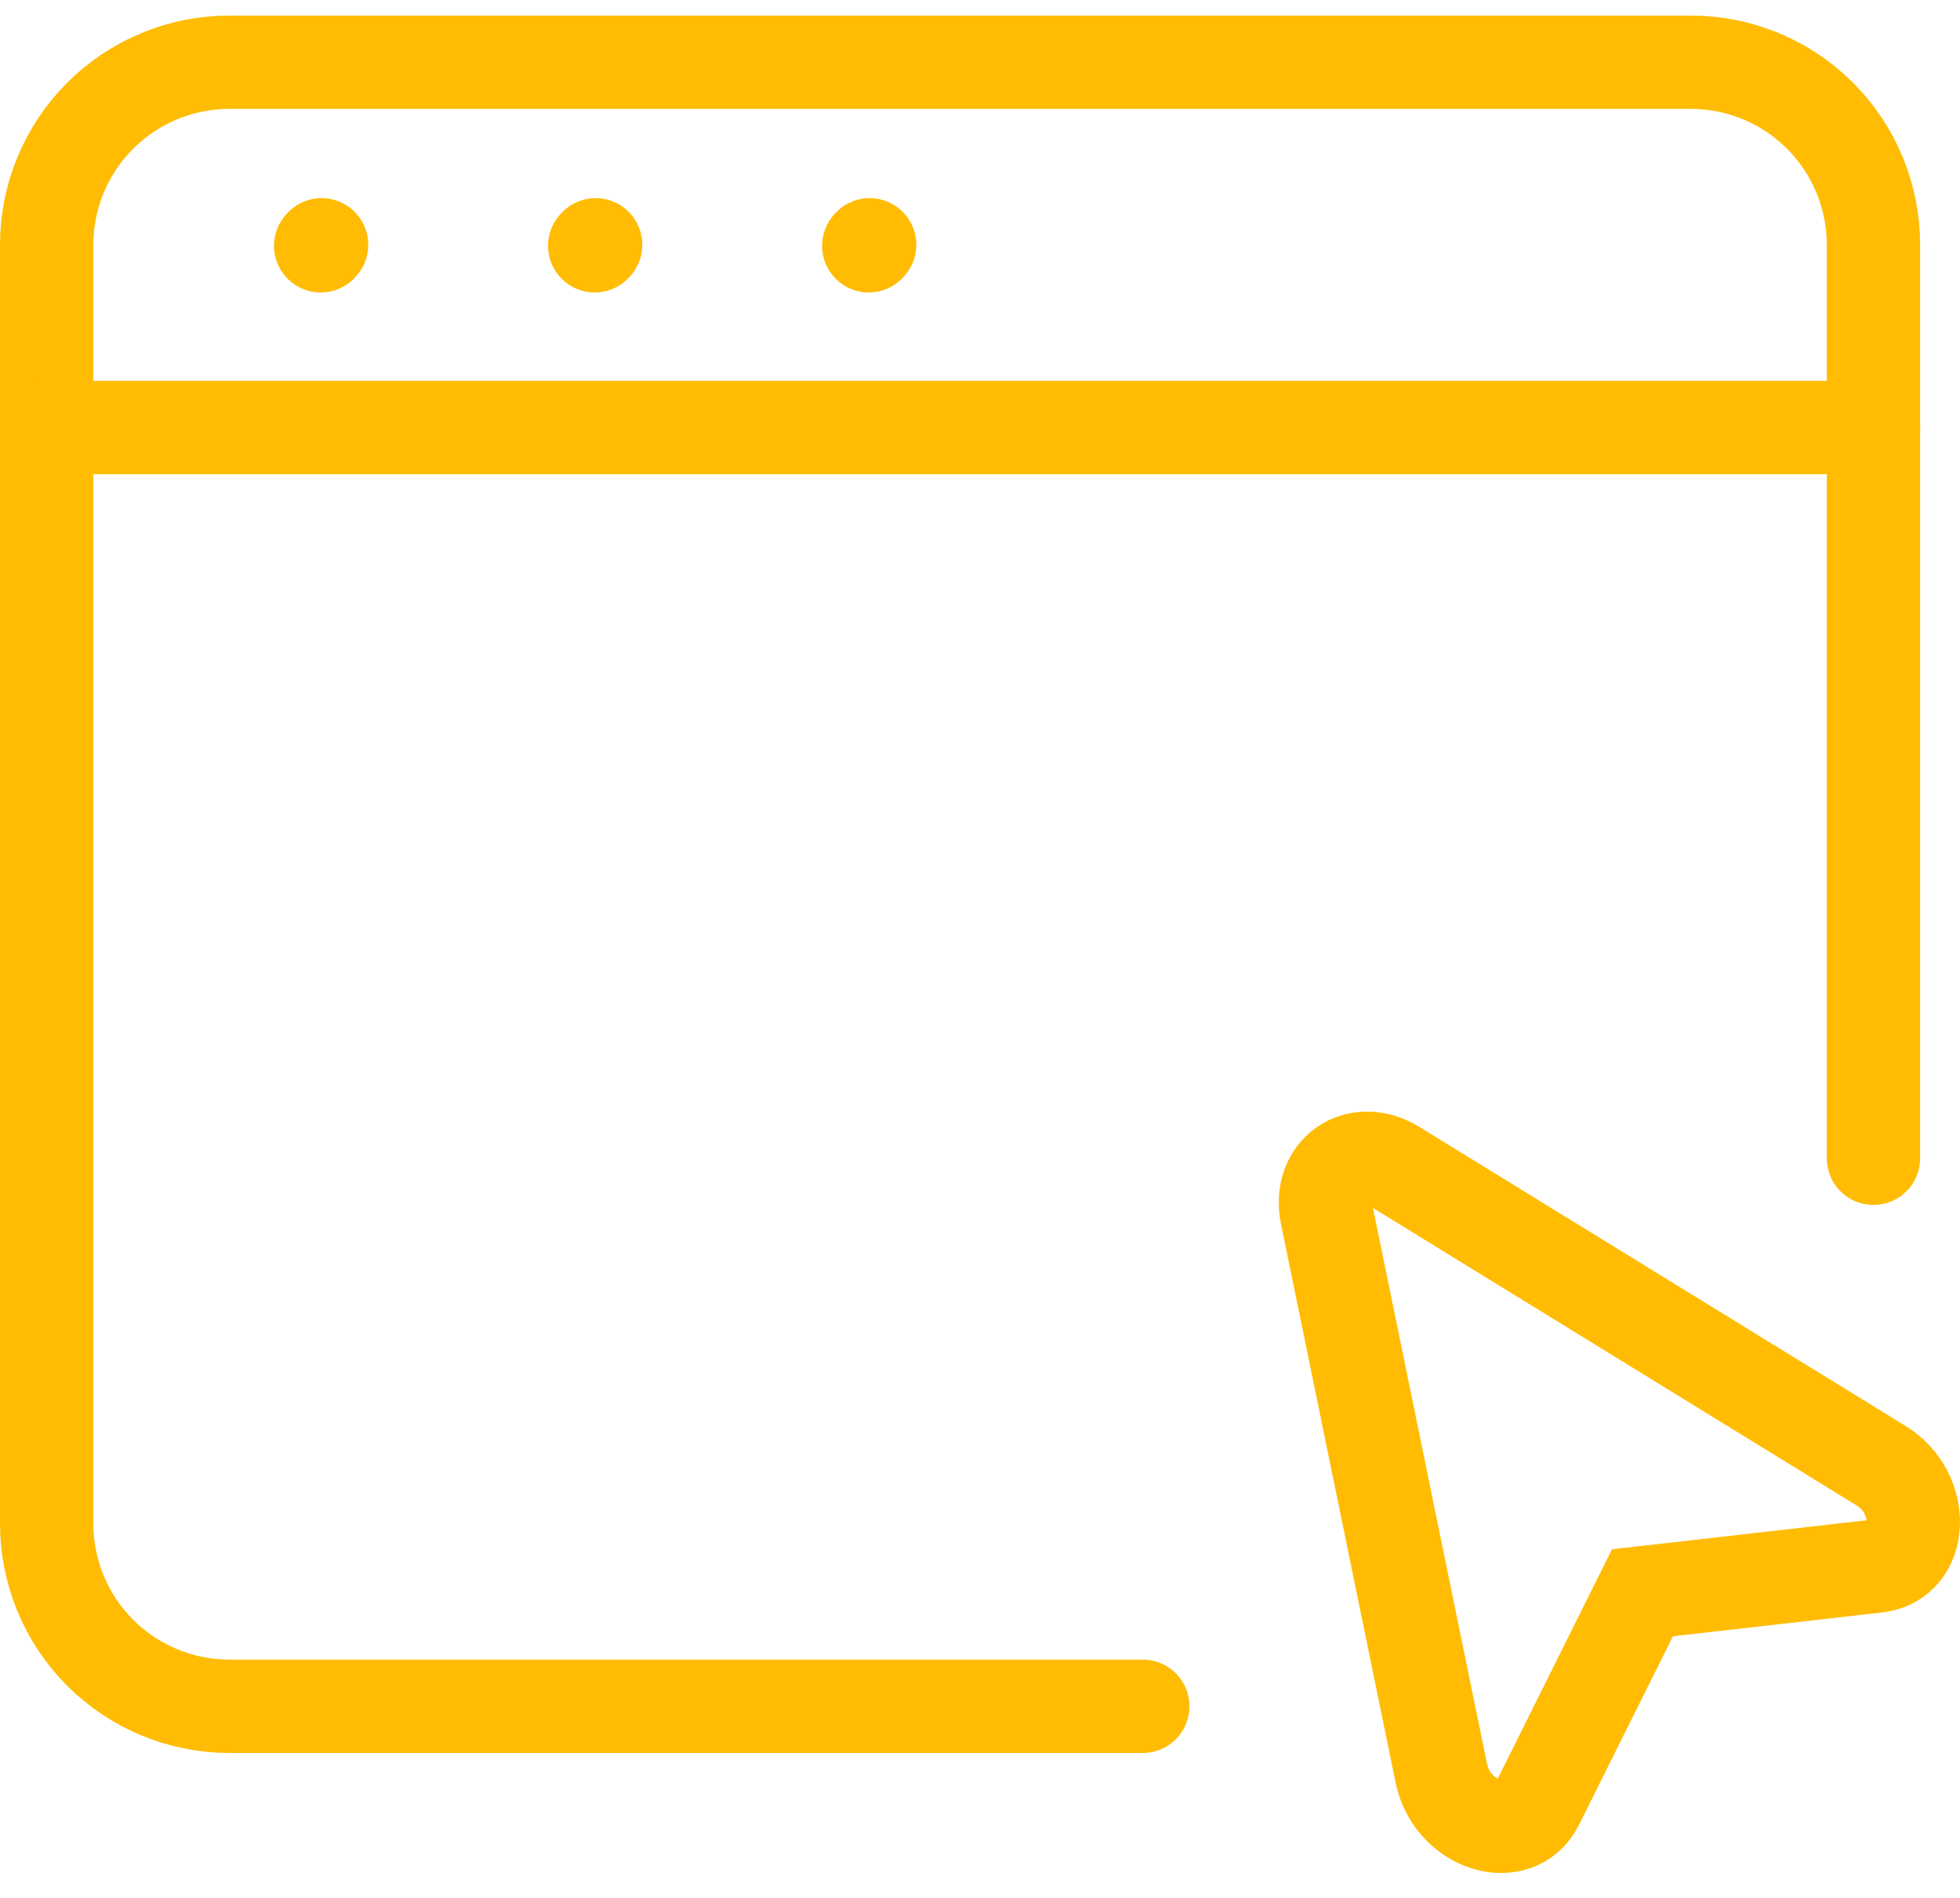
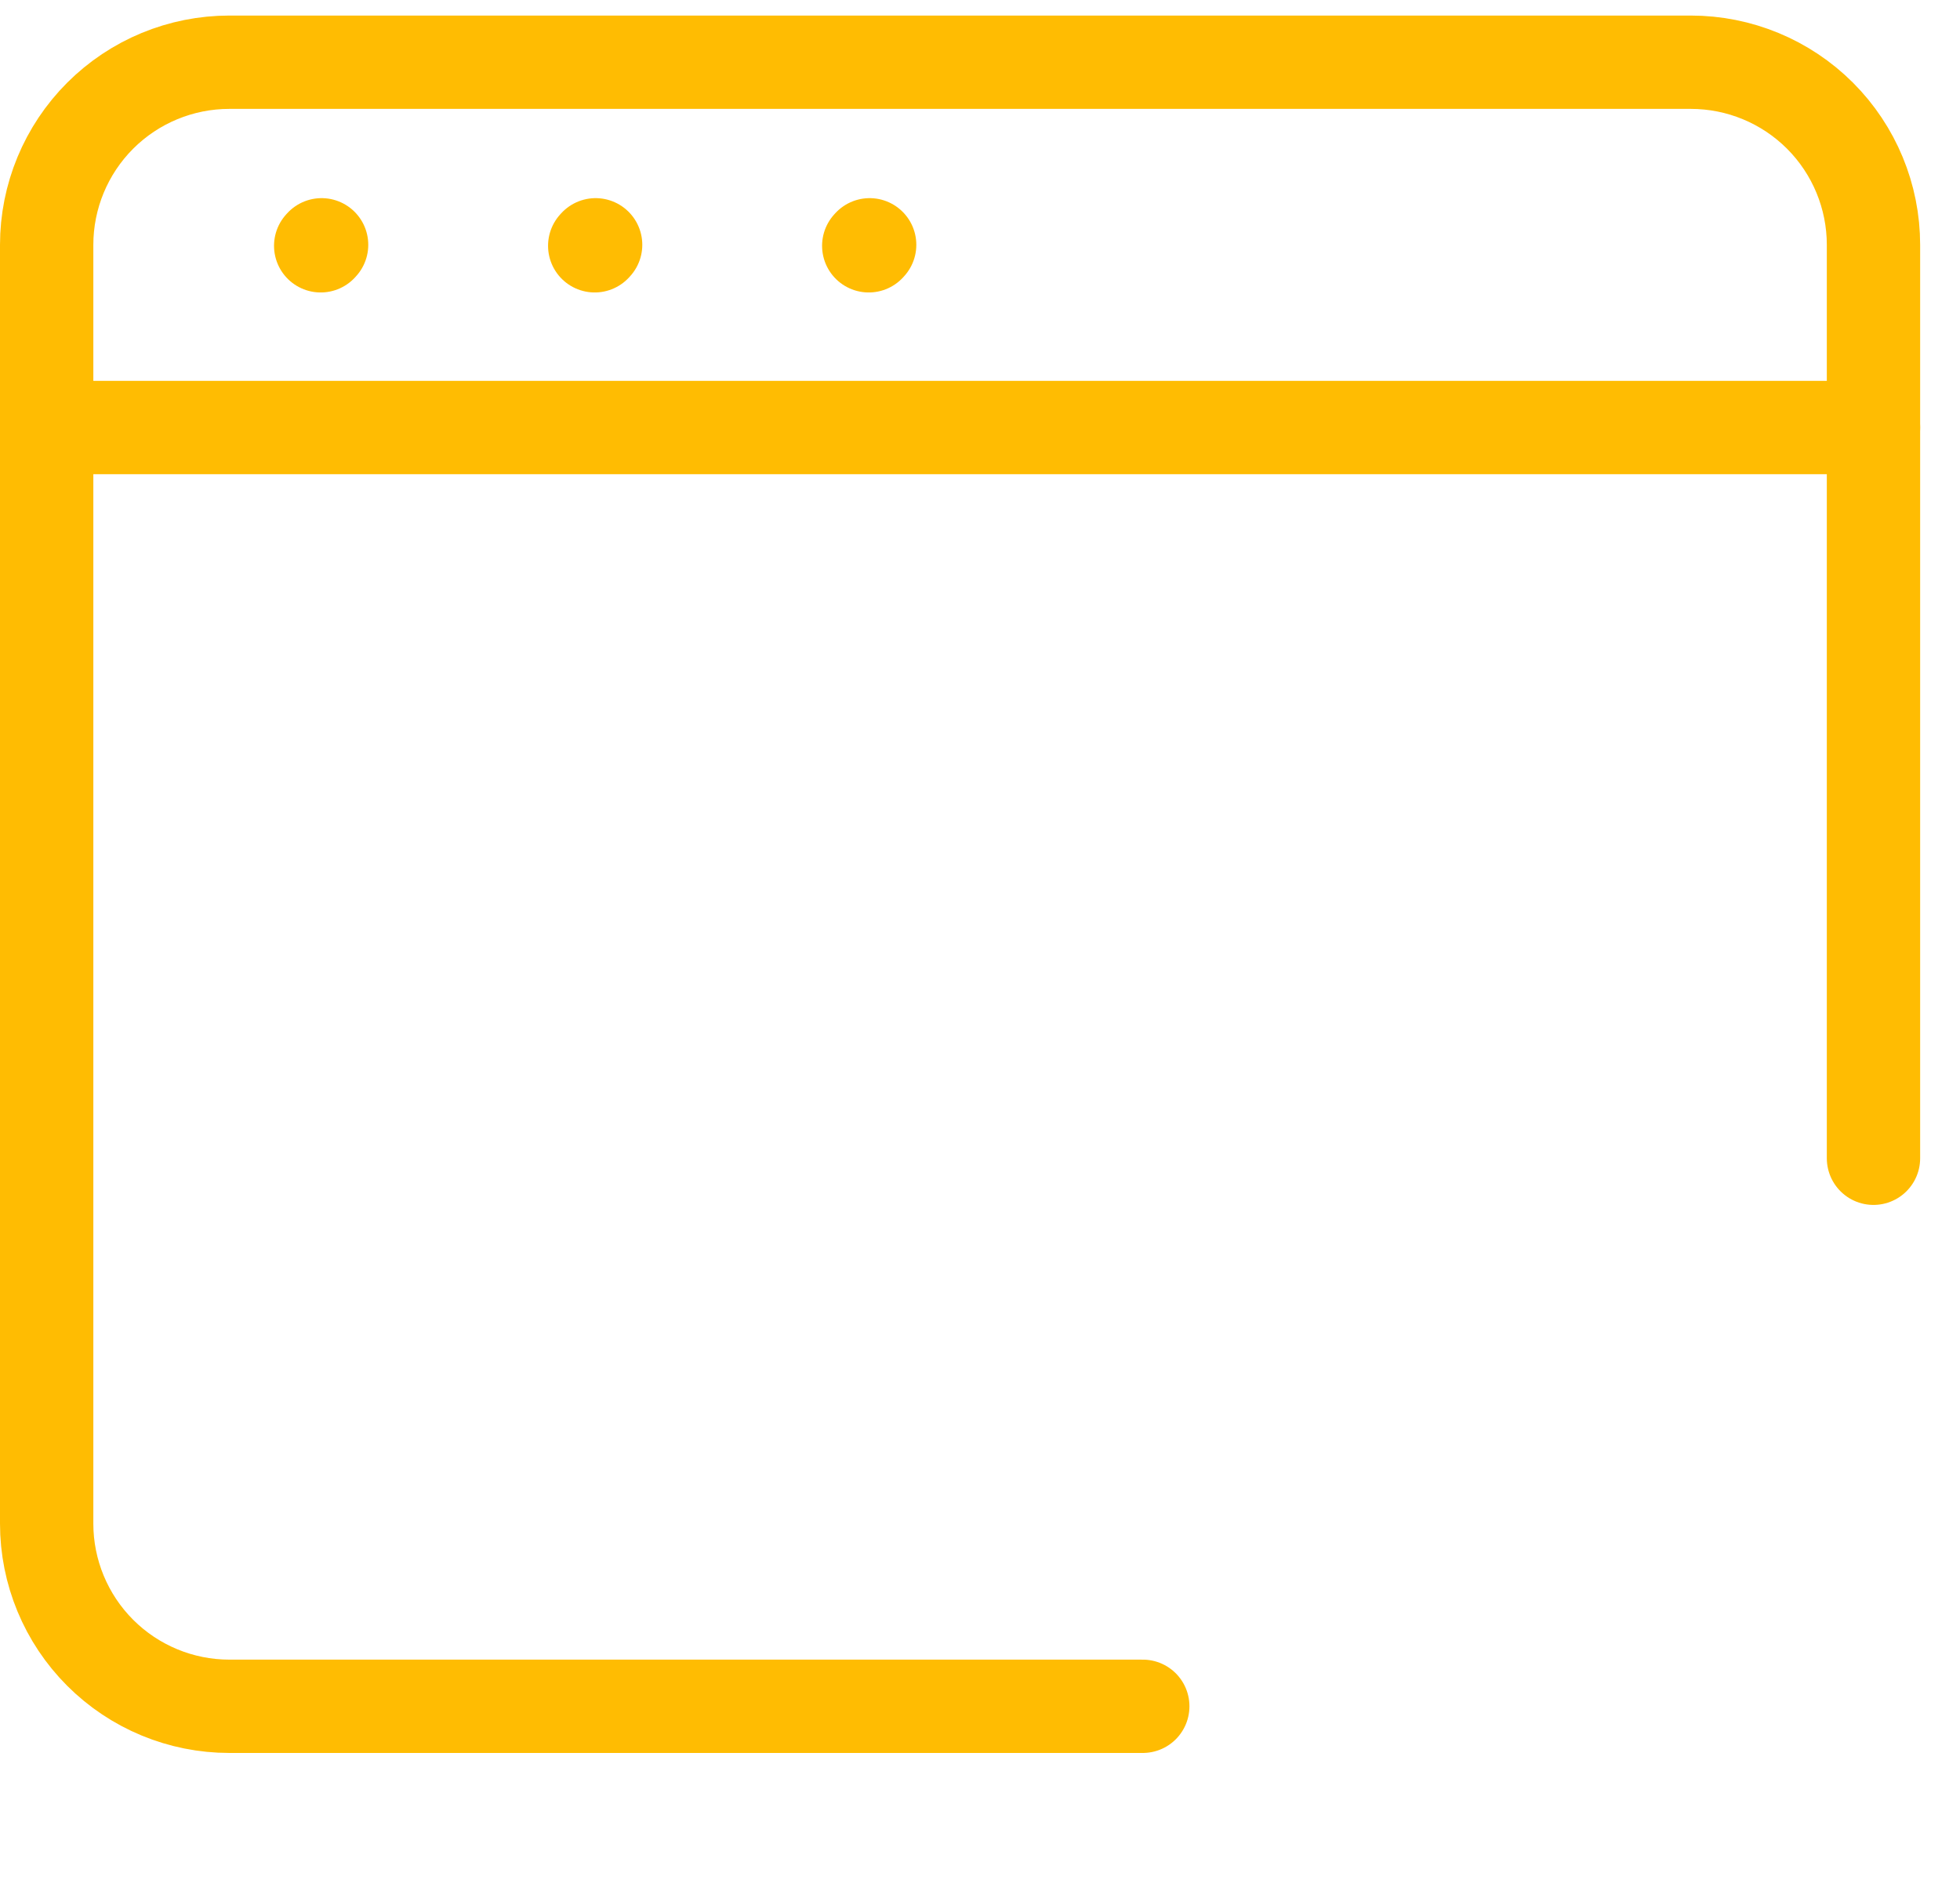
<svg xmlns="http://www.w3.org/2000/svg" width="63" height="61" viewBox="0 0 63 61" fill="none">
  <path d="M36.732 54.847H7.372C5.815 54.847 4.321 54.228 3.22 53.127C2.119 52.026 1.5 50.532 1.5 48.975V7.871C1.5 6.314 2.119 4.821 3.22 3.719C4.321 2.618 5.815 2 7.372 2H54.347C55.905 2 57.398 2.618 58.5 3.719C59.601 4.821 60.219 6.314 60.219 7.871V37.231" stroke="#FFBC02" stroke-width="3" stroke-linecap="round" />
  <path d="M1.5 13.743H60.219M10.308 7.901L10.337 7.869M19.116 7.901L19.145 7.869M27.924 7.901L27.953 7.869" stroke="#FFBC02" stroke-width="3" stroke-linecap="round" stroke-linejoin="round" />
-   <path d="M60.46 47.111C61.911 48.003 61.822 50.173 60.328 50.34L52.794 51.198L49.412 57.986C48.743 59.33 46.673 58.672 46.329 57.005L42.645 39.048C42.357 37.639 43.622 36.753 44.847 37.507L60.46 47.111Z" stroke="#FFBC02" stroke-width="3" />
</svg>